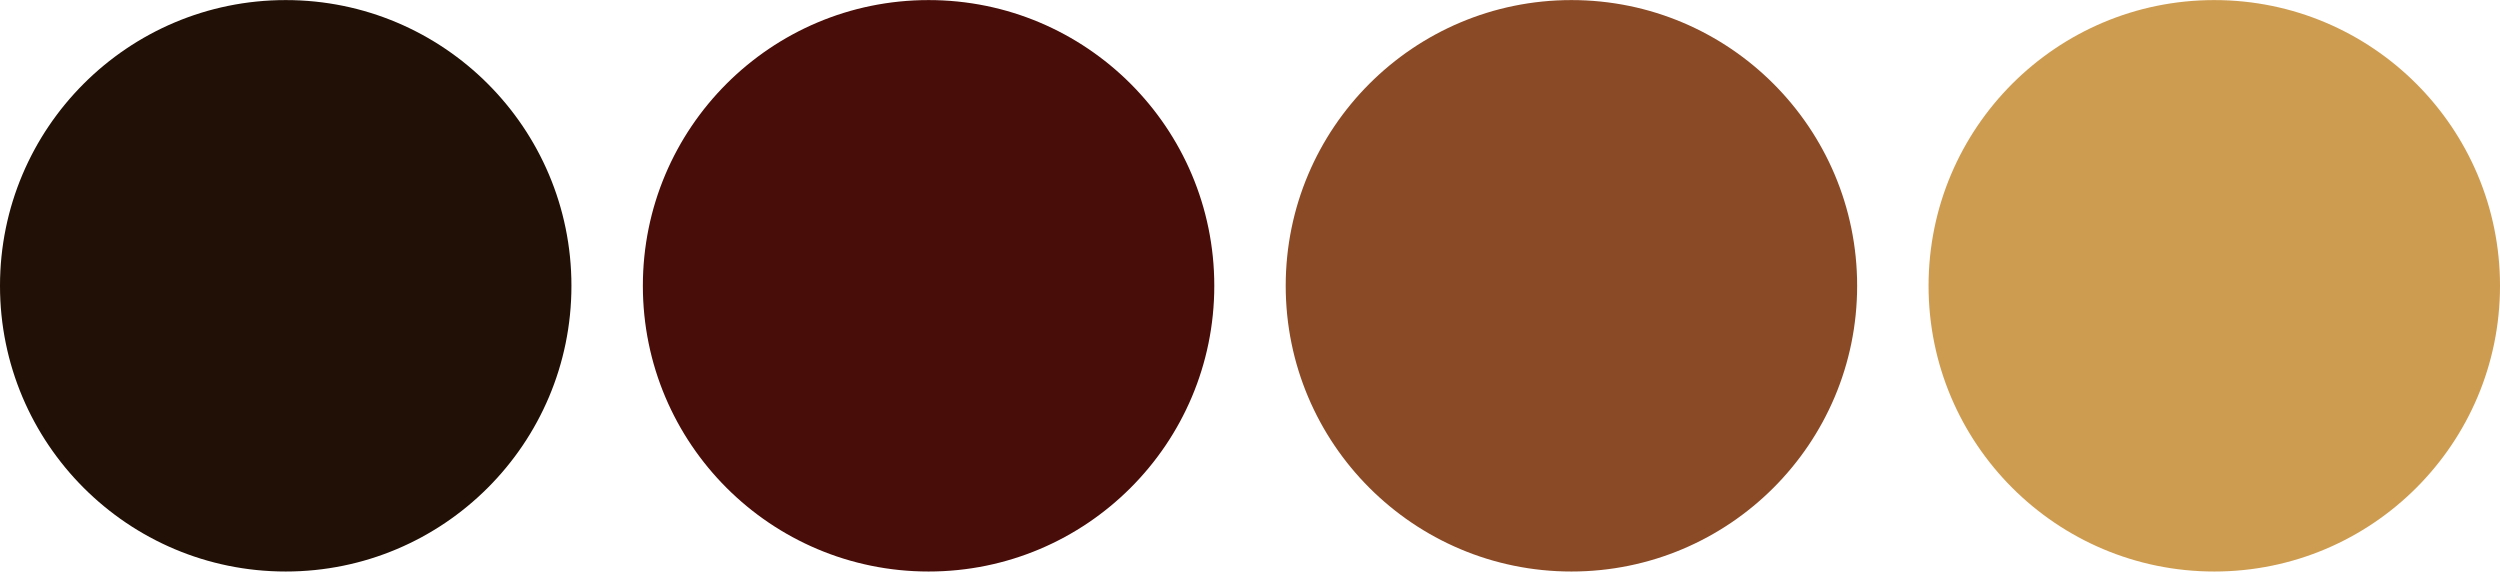
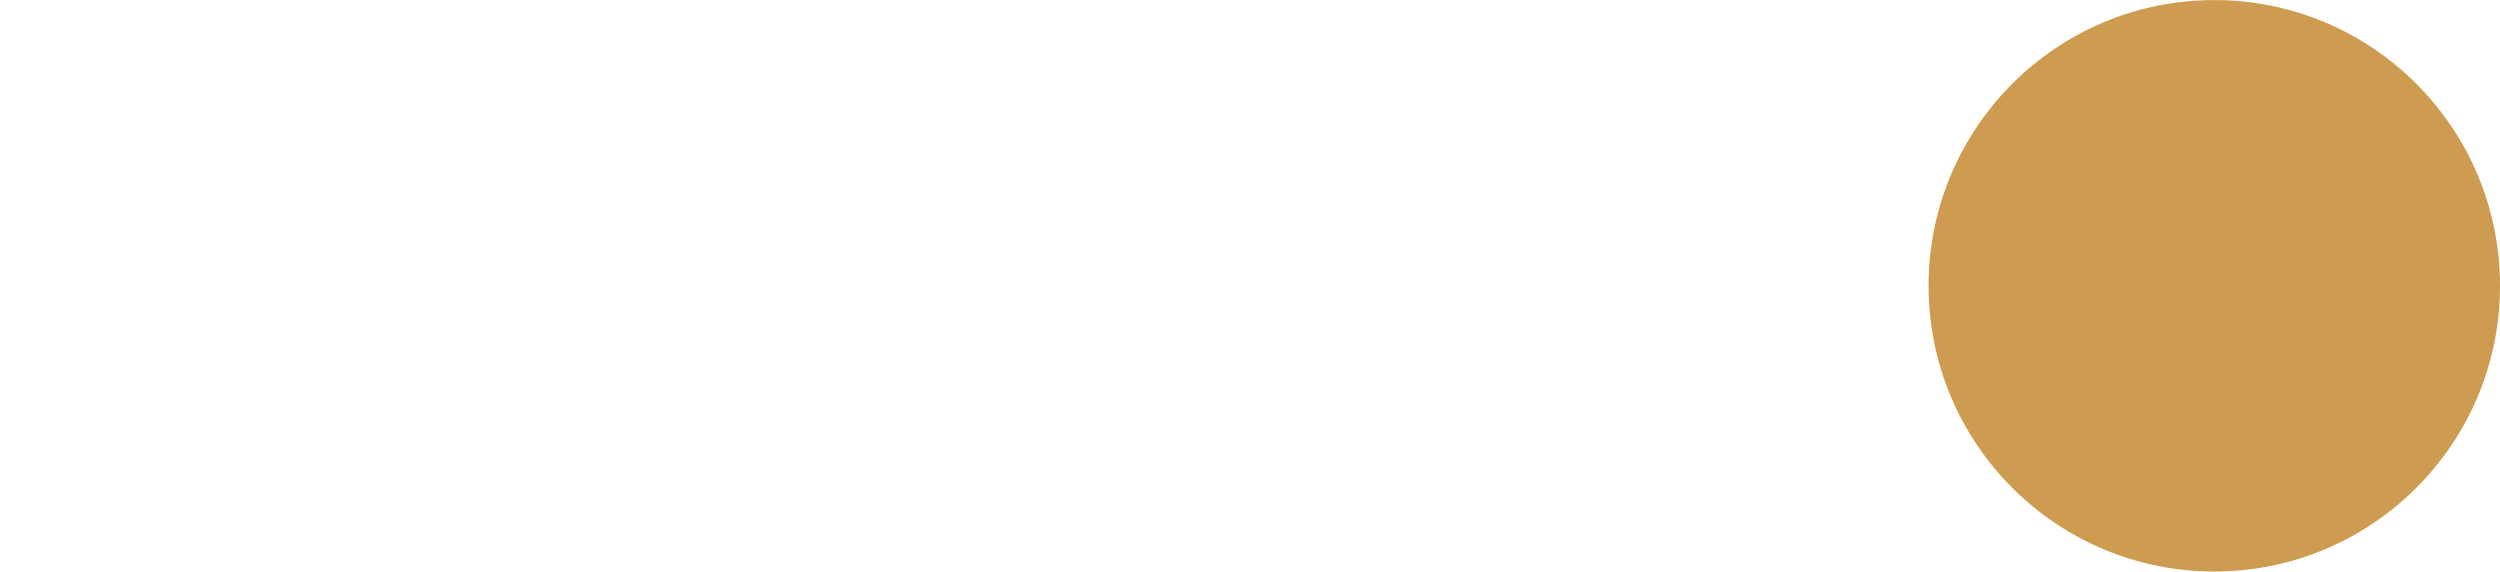
<svg xmlns="http://www.w3.org/2000/svg" fill="#000000" height="100.6" preserveAspectRatio="xMidYMid meet" version="1" viewBox="30.0 199.7 440.0 100.6" width="440" zoomAndPan="magnify">
  <g>
    <g id="change1_1">
-       <circle cx="80.286" cy="250" fill="#211006" r="50.286" />
-     </g>
+       </g>
    <g id="change2_1">
-       <circle cx="193.429" cy="250" fill="#480d08" r="50.286" />
-     </g>
+       </g>
    <g id="change3_1">
-       <circle cx="306.571" cy="250" fill="#8b4a26" r="50.286" />
-     </g>
+       </g>
    <g id="change4_1">
      <circle cx="419.714" cy="250" fill="#ce9c50" r="50.286" />
    </g>
  </g>
</svg>